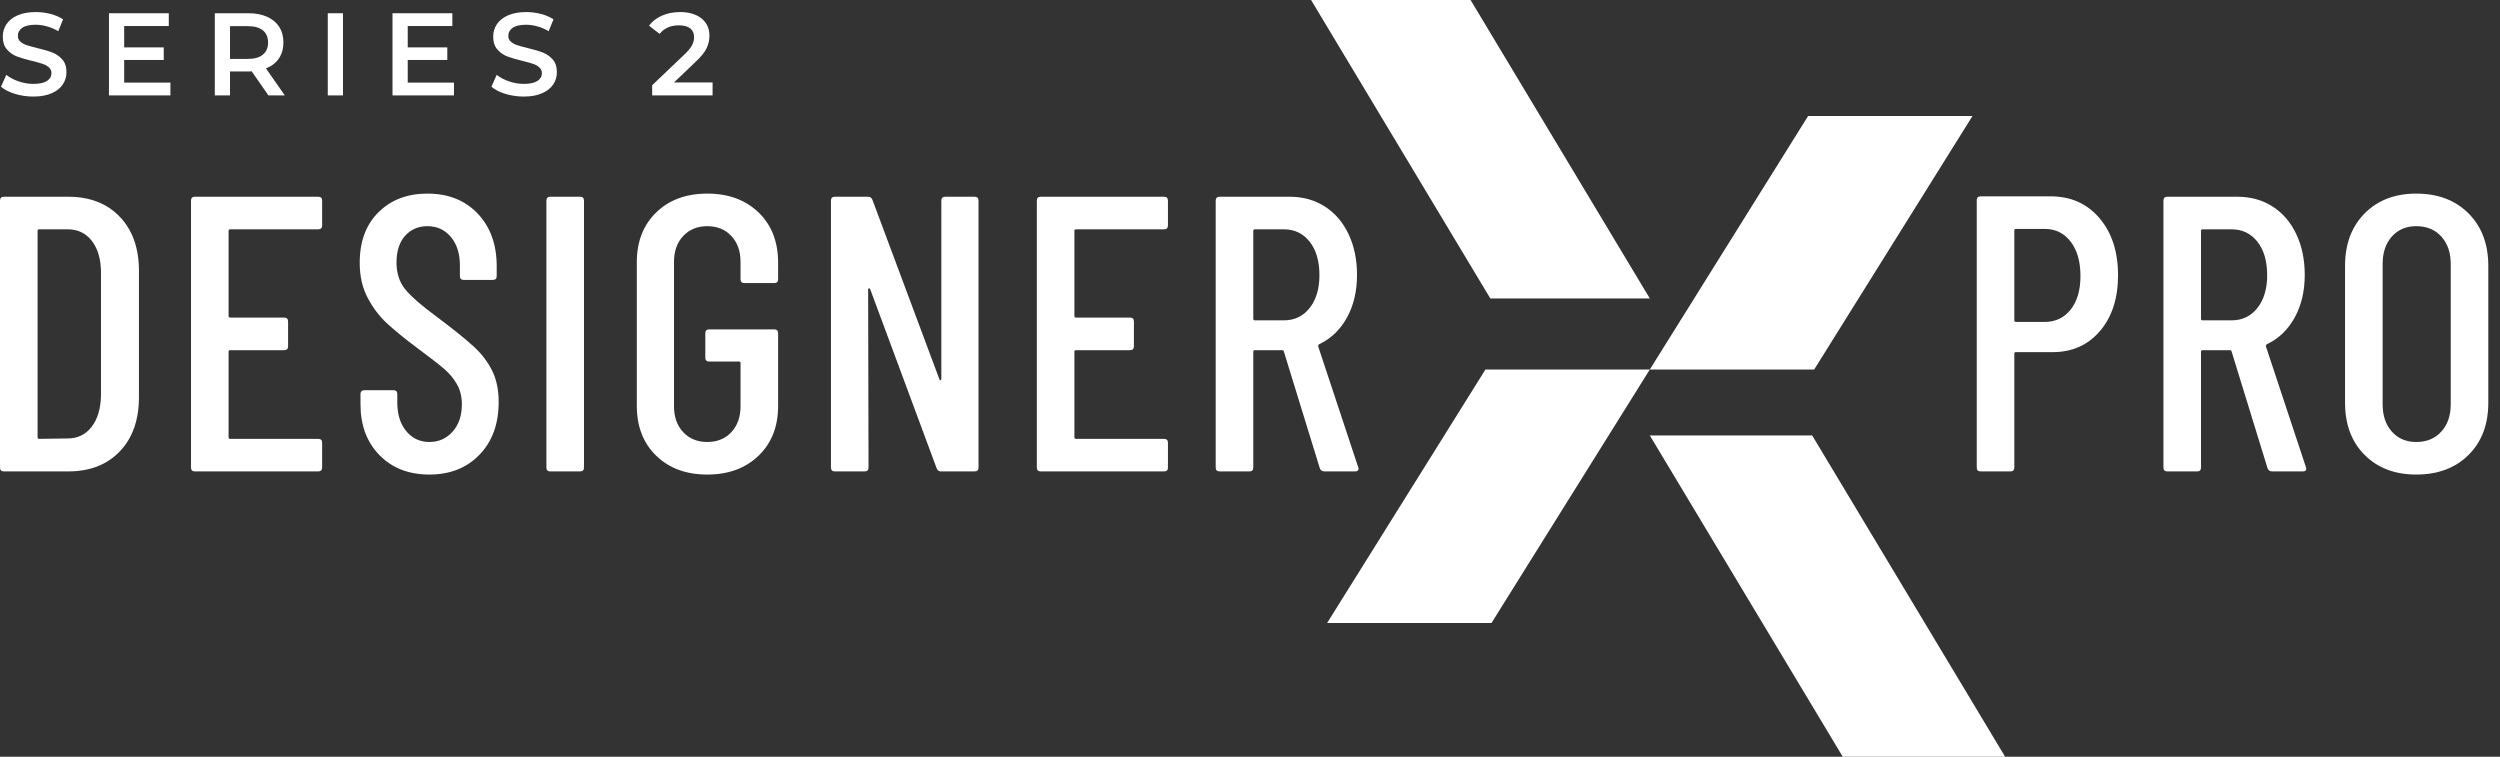
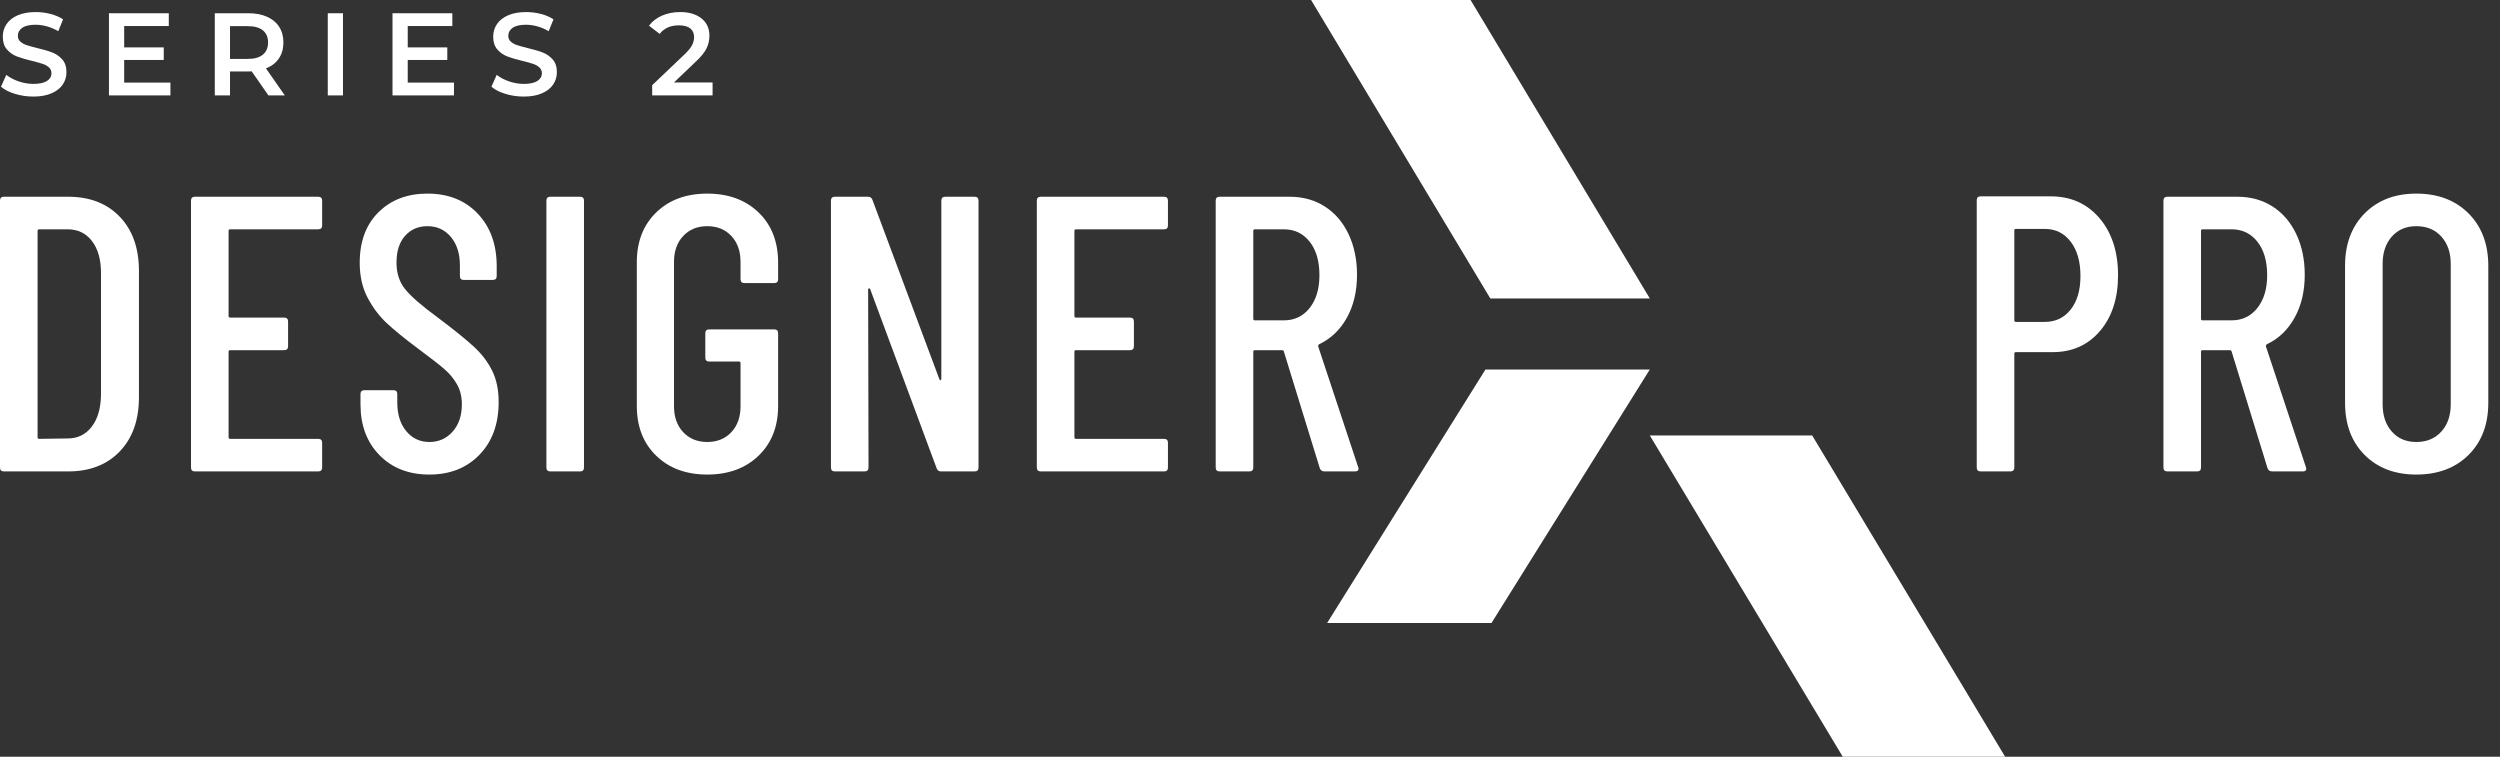
<svg xmlns="http://www.w3.org/2000/svg" width="185" height="56" viewBox="0 0 185 56" fill="none">
  <rect x="0" y="0" width="185" height="56" fill="#333333" stroke="none" />
  <path d="M2.896 32.475L5.011 32.446C5.744 32.446 6.333 32.16 6.778 31.589C7.222 31.018 7.454 30.239 7.473 29.252V20.192C7.473 19.205 7.251 18.421 6.807 17.84C6.362 17.26 5.764 16.969 5.011 16.969H2.896C2.819 16.969 2.781 17.009 2.781 17.085V32.359C2.781 32.437 2.819 32.475 2.896 32.475ZM0 34.594V14.85C0 14.656 0.096 14.559 0.29 14.559H5.04C6.643 14.559 7.917 15.053 8.863 16.04C9.809 17.027 10.282 18.363 10.282 20.047V29.397C10.282 31.081 9.809 32.416 8.863 33.404C7.917 34.391 6.643 34.885 5.04 34.885H0.29C0.096 34.885 0 34.788 0 34.594Z" fill="white" />
  <path d="M23.548 16.969H17.032C16.954 16.969 16.915 17.009 16.915 17.085V23.387C16.915 23.464 16.954 23.502 17.032 23.502H21.028C21.221 23.502 21.318 23.599 21.318 23.793V25.622C21.318 25.816 21.221 25.913 21.028 25.913H17.032C16.954 25.913 16.915 25.952 16.915 26.029V32.359C16.915 32.437 16.954 32.475 17.032 32.475H23.548C23.741 32.475 23.838 32.572 23.838 32.765V34.594C23.838 34.788 23.741 34.885 23.548 34.885H14.424C14.231 34.885 14.135 34.788 14.135 34.594V14.85C14.135 14.656 14.231 14.559 14.424 14.559H23.548C23.741 14.559 23.838 14.656 23.838 14.85V16.679C23.838 16.873 23.741 16.969 23.548 16.969Z" fill="white" />
  <path d="M28.081 33.68C27.144 32.722 26.676 31.468 26.676 29.919V29.165C26.676 28.971 26.773 28.875 26.966 28.875H29.109C29.302 28.875 29.399 28.971 29.399 29.165V29.774C29.399 30.665 29.621 31.377 30.065 31.908C30.509 32.441 31.079 32.707 31.774 32.707C32.469 32.707 33.043 32.45 33.497 31.937C33.951 31.425 34.178 30.752 34.178 29.919C34.178 29.358 34.057 28.864 33.816 28.438C33.574 28.013 33.256 27.63 32.86 27.292C32.464 26.953 31.822 26.455 30.934 25.796C29.949 25.061 29.177 24.432 28.617 23.909C28.057 23.387 27.584 22.757 27.198 22.021C26.811 21.286 26.619 20.425 26.619 19.438C26.619 17.869 27.082 16.626 28.008 15.706C28.936 14.787 30.142 14.327 31.629 14.327C33.174 14.327 34.414 14.82 35.351 15.808C36.288 16.795 36.756 18.093 36.756 19.698V20.425C36.756 20.618 36.659 20.715 36.466 20.715H34.323C34.13 20.715 34.033 20.618 34.033 20.425V19.641C34.033 18.77 33.811 18.068 33.367 17.536C32.923 17.004 32.344 16.737 31.629 16.737C30.953 16.737 30.403 16.975 29.978 17.448C29.553 17.923 29.341 18.586 29.341 19.438C29.341 20.212 29.553 20.865 29.978 21.397C30.403 21.93 31.224 22.642 32.44 23.532C33.599 24.403 34.472 25.11 35.062 25.651C35.65 26.194 36.104 26.789 36.423 27.437C36.742 28.085 36.901 28.855 36.901 29.745C36.901 31.371 36.427 32.673 35.481 33.65C34.535 34.628 33.299 35.117 31.774 35.117C30.248 35.117 29.017 34.638 28.081 33.68Z" fill="white" />
  <path d="M40.434 34.594V14.85C40.434 14.656 40.531 14.559 40.724 14.559H42.925C43.118 14.559 43.215 14.656 43.215 14.85V34.594C43.215 34.788 43.118 34.885 42.925 34.885H40.724C40.531 34.885 40.434 34.788 40.434 34.594Z" fill="white" />
  <path d="M48.558 33.723C47.602 32.794 47.124 31.565 47.124 30.036V19.408C47.124 17.879 47.602 16.65 48.558 15.721C49.514 14.792 50.774 14.327 52.338 14.327C53.902 14.327 55.167 14.792 56.133 15.721C57.098 16.65 57.581 17.889 57.581 19.438V20.657C57.581 20.851 57.484 20.948 57.291 20.948H55.09C54.896 20.948 54.8 20.851 54.8 20.657V19.379C54.8 18.586 54.573 17.947 54.12 17.463C53.666 16.979 53.072 16.737 52.338 16.737C51.604 16.737 51.011 16.979 50.557 17.463C50.103 17.947 49.876 18.586 49.876 19.379V30.064C49.876 30.858 50.103 31.497 50.557 31.981C51.011 32.465 51.604 32.707 52.338 32.707C53.072 32.707 53.666 32.465 54.12 31.981C54.573 31.497 54.8 30.858 54.8 30.064V26.871C54.8 26.794 54.761 26.754 54.684 26.754H52.483C52.29 26.754 52.193 26.658 52.193 26.464V24.664C52.193 24.471 52.29 24.374 52.483 24.374H57.291C57.484 24.374 57.581 24.471 57.581 24.664V30.036C57.581 31.565 57.098 32.794 56.133 33.723C55.167 34.652 53.902 35.117 52.338 35.117C50.774 35.117 49.514 34.652 48.558 33.723Z" fill="white" />
  <path d="M69.949 14.559H72.121C72.314 14.559 72.41 14.656 72.41 14.85V34.594C72.41 34.788 72.314 34.885 72.121 34.885H69.63C69.475 34.885 69.369 34.807 69.311 34.652L64.388 21.383C64.367 21.344 64.338 21.329 64.3 21.34C64.262 21.349 64.242 21.374 64.242 21.412L64.271 34.594C64.271 34.788 64.174 34.885 63.981 34.885H61.78C61.587 34.885 61.49 34.788 61.49 34.594V14.85C61.49 14.656 61.587 14.559 61.78 14.559H64.242C64.397 14.559 64.503 14.637 64.561 14.792L69.514 28.061C69.533 28.119 69.562 28.144 69.6 28.134C69.639 28.124 69.659 28.09 69.659 28.032V14.85C69.659 14.656 69.755 14.559 69.949 14.559Z" fill="white" />
  <path d="M86.139 16.969H79.622C79.544 16.969 79.506 17.009 79.506 17.085V23.387C79.506 23.464 79.544 23.502 79.622 23.502H83.619C83.812 23.502 83.909 23.599 83.909 23.793V25.622C83.909 25.816 83.812 25.913 83.619 25.913H79.622C79.544 25.913 79.506 25.952 79.506 26.029V32.359C79.506 32.437 79.544 32.475 79.622 32.475H86.139C86.332 32.475 86.428 32.572 86.428 32.765V34.594C86.428 34.788 86.332 34.885 86.139 34.885H77.015C76.822 34.885 76.726 34.788 76.726 34.594V14.85C76.726 14.656 76.822 14.559 77.015 14.559H86.139C86.332 14.559 86.428 14.656 86.428 14.85V16.679C86.428 16.873 86.332 16.969 86.139 16.969Z" fill="white" />
  <path d="M92.743 17.085V23.59C92.743 23.668 92.782 23.706 92.859 23.706H95.002C95.794 23.706 96.431 23.401 96.914 22.791C97.396 22.181 97.638 21.374 97.638 20.366C97.638 19.321 97.396 18.494 96.914 17.884C96.431 17.274 95.794 16.969 95.002 16.969H92.859C92.782 16.969 92.743 17.009 92.743 17.085ZM97.666 34.652L95.002 26C94.983 25.942 94.944 25.913 94.886 25.913H92.859C92.782 25.913 92.743 25.952 92.743 26.029V34.594C92.743 34.788 92.646 34.885 92.453 34.885H90.252C90.059 34.885 89.962 34.788 89.962 34.594V14.85C89.962 14.656 90.059 14.559 90.252 14.559H95.437C96.422 14.559 97.29 14.801 98.043 15.286C98.797 15.769 99.38 16.452 99.796 17.332C100.211 18.213 100.419 19.215 100.419 20.337C100.419 21.557 100.167 22.617 99.666 23.517C99.163 24.417 98.478 25.07 97.609 25.477C97.551 25.535 97.531 25.593 97.551 25.651L100.505 34.566L100.534 34.681C100.534 34.817 100.447 34.885 100.273 34.885H98.015C97.841 34.885 97.725 34.807 97.666 34.652Z" fill="white" />
  <path d="M153.231 22.907C153.713 22.297 153.954 21.47 153.954 20.425C153.954 19.36 153.713 18.513 153.231 17.884C152.747 17.255 152.11 16.94 151.319 16.94H149.175C149.098 16.94 149.06 16.979 149.06 17.056V23.705C149.06 23.783 149.098 23.821 149.175 23.821H151.319C152.11 23.821 152.747 23.517 153.231 22.907ZM155.359 16.141C156.276 17.216 156.735 18.624 156.735 20.366C156.735 22.07 156.291 23.444 155.403 24.489C154.514 25.535 153.346 26.058 151.898 26.058H149.175C149.098 26.058 149.06 26.096 149.06 26.174V34.594C149.06 34.788 148.963 34.884 148.77 34.884H146.569C146.375 34.884 146.279 34.788 146.279 34.594V14.82C146.279 14.627 146.375 14.53 146.569 14.53H151.753C153.24 14.53 154.442 15.068 155.359 16.141Z" fill="white" />
  <path d="M162.875 17.085V23.59C162.875 23.668 162.913 23.706 162.992 23.706H165.135C165.926 23.706 166.563 23.401 167.046 22.791C167.528 22.181 167.771 21.374 167.771 20.366C167.771 19.321 167.528 18.494 167.046 17.884C166.563 17.274 165.926 16.969 165.135 16.969H162.992C162.913 16.969 162.875 17.009 162.875 17.085ZM167.799 34.652L165.135 26C165.115 25.942 165.076 25.913 165.018 25.913H162.992C162.913 25.913 162.875 25.952 162.875 26.029V34.594C162.875 34.788 162.778 34.885 162.586 34.885H160.384C160.191 34.885 160.095 34.788 160.095 34.594V14.85C160.095 14.656 160.191 14.559 160.384 14.559H165.57C166.554 14.559 167.422 14.801 168.176 15.286C168.929 15.769 169.513 16.452 169.929 17.332C170.343 18.213 170.551 19.215 170.551 20.337C170.551 21.557 170.299 22.617 169.797 23.517C169.296 24.417 168.61 25.07 167.741 25.477C167.683 25.535 167.663 25.593 167.683 25.651L170.637 34.566L170.667 34.681C170.667 34.817 170.58 34.885 170.406 34.885H168.147C167.973 34.885 167.857 34.807 167.799 34.652Z" fill="white" />
  <path d="M180.659 31.937C181.123 31.425 181.354 30.752 181.354 29.919V19.524C181.354 18.693 181.123 18.02 180.659 17.506C180.195 16.994 179.577 16.737 178.806 16.737C178.052 16.737 177.449 16.994 176.995 17.506C176.541 18.02 176.315 18.693 176.315 19.524V29.919C176.315 30.752 176.541 31.425 176.995 31.937C177.449 32.45 178.052 32.707 178.806 32.707C179.577 32.707 180.195 32.45 180.659 31.937ZM174.981 33.665C174.017 32.697 173.534 31.41 173.534 29.803V19.669C173.534 18.063 174.017 16.771 174.981 15.793C175.948 14.816 177.221 14.327 178.806 14.327C180.407 14.327 181.697 14.816 182.672 15.793C183.647 16.771 184.134 18.063 184.134 19.669V29.803C184.134 31.41 183.647 32.697 182.672 33.665C181.697 34.633 180.407 35.117 178.806 35.117C177.221 35.117 175.948 34.633 174.981 33.665Z" fill="white" />
  <path d="M1.11 6.947C0.674 6.814 0.329 6.636 0.075 6.416L0.465 5.54C0.713 5.736 1.018 5.897 1.379 6.022C1.74 6.146 2.103 6.208 2.466 6.208C2.917 6.208 3.253 6.136 3.476 5.991C3.698 5.847 3.809 5.656 3.809 5.418C3.809 5.244 3.747 5.101 3.623 4.988C3.499 4.875 3.341 4.787 3.151 4.723C2.96 4.659 2.7 4.587 2.371 4.506C1.909 4.396 1.535 4.286 1.249 4.176C0.963 4.066 0.718 3.894 0.513 3.659C0.308 3.425 0.206 3.107 0.206 2.708C0.206 2.373 0.296 2.067 0.478 1.792C0.66 1.517 0.934 1.298 1.301 1.136C1.668 0.974 2.117 0.893 2.648 0.893C3.018 0.893 3.382 0.94 3.74 1.032C4.098 1.125 4.407 1.258 4.667 1.432L4.312 2.308C4.046 2.152 3.769 2.034 3.48 1.953C3.191 1.872 2.911 1.831 2.639 1.831C2.195 1.831 1.864 1.906 1.648 2.057C1.431 2.207 1.323 2.407 1.323 2.656C1.323 2.83 1.385 2.972 1.509 3.082C1.633 3.192 1.791 3.279 1.981 3.342C2.172 3.406 2.432 3.479 2.761 3.559C3.212 3.664 3.581 3.772 3.87 3.885C4.159 3.998 4.405 4.17 4.61 4.402C4.816 4.633 4.918 4.946 4.918 5.34C4.918 5.675 4.827 5.98 4.645 6.252C4.463 6.524 4.187 6.742 3.818 6.903C3.448 7.065 2.998 7.146 2.466 7.146C1.999 7.146 1.547 7.079 1.11 6.947Z" fill="white" />
  <path d="M12.611 6.113V7.06H8.063V0.98H12.49V1.927H9.189V3.507H12.117V4.437H9.189V6.113H12.611Z" fill="white" />
  <path d="M19.455 2.248C19.201 2.04 18.829 1.936 18.338 1.936H17.021V4.359H18.338C18.829 4.359 19.201 4.253 19.455 4.041C19.709 3.83 19.837 3.531 19.837 3.143C19.837 2.755 19.709 2.457 19.455 2.248ZM19.863 7.06L18.624 5.279C18.572 5.285 18.494 5.288 18.39 5.288H17.021V7.06H15.895V0.98H18.39C18.916 0.98 19.373 1.067 19.763 1.241C20.153 1.414 20.452 1.663 20.66 1.988C20.868 2.312 20.972 2.697 20.972 3.143C20.972 3.6 20.86 3.994 20.638 4.324C20.416 4.654 20.097 4.9 19.681 5.062L21.076 7.06H19.863Z" fill="white" />
  <path d="M24.255 7.06H25.381V0.98H24.255V7.06Z" fill="white" />
  <path d="M33.594 6.113V7.06H29.046V0.98H33.473V1.927H30.172V3.507H33.1V4.437H30.172V6.113H33.594Z" fill="white" />
  <path d="M37.401 6.947C36.965 6.814 36.62 6.636 36.366 6.416L36.756 5.54C37.004 5.736 37.309 5.897 37.67 6.022C38.031 6.146 38.393 6.208 38.757 6.208C39.208 6.208 39.544 6.136 39.767 5.991C39.989 5.847 40.1 5.656 40.1 5.418C40.1 5.244 40.038 5.101 39.913 4.988C39.789 4.875 39.632 4.787 39.441 4.723C39.251 4.659 38.991 4.587 38.662 4.506C38.2 4.396 37.826 4.286 37.54 4.176C37.254 4.066 37.009 3.894 36.803 3.659C36.599 3.425 36.496 3.107 36.496 2.708C36.496 2.373 36.587 2.067 36.769 1.792C36.951 1.517 37.225 1.298 37.592 1.136C37.959 0.974 38.408 0.893 38.939 0.893C39.309 0.893 39.672 0.94 40.031 1.032C40.389 1.125 40.698 1.258 40.958 1.432L40.602 2.308C40.337 2.152 40.06 2.034 39.771 1.953C39.482 1.872 39.202 1.831 38.931 1.831C38.486 1.831 38.155 1.906 37.938 2.057C37.722 2.207 37.614 2.407 37.614 2.656C37.614 2.83 37.676 2.972 37.8 3.082C37.924 3.192 38.082 3.279 38.272 3.342C38.463 3.406 38.723 3.479 39.052 3.559C39.502 3.664 39.872 3.772 40.161 3.885C40.45 3.998 40.697 4.17 40.901 4.402C41.106 4.633 41.209 4.946 41.209 5.34C41.209 5.675 41.118 5.98 40.936 6.252C40.754 6.524 40.478 6.742 40.109 6.903C39.739 7.065 39.288 7.146 38.757 7.146C38.289 7.146 37.837 7.079 37.401 6.947Z" fill="white" />
  <path d="M52.731 6.104V7.059H48.261V6.304L50.669 4.011C50.941 3.751 51.124 3.523 51.22 3.329C51.315 3.135 51.362 2.943 51.362 2.751C51.362 2.468 51.267 2.251 51.077 2.1C50.886 1.95 50.606 1.875 50.236 1.875C49.618 1.875 49.145 2.086 48.815 2.509L48.027 1.901C48.264 1.582 48.583 1.335 48.984 1.158C49.386 0.982 49.835 0.893 50.331 0.893C50.99 0.893 51.515 1.05 51.908 1.362C52.301 1.675 52.497 2.1 52.497 2.638C52.497 2.968 52.428 3.279 52.29 3.568C52.151 3.858 51.885 4.188 51.492 4.558L49.873 6.104H52.731Z" fill="white" />
  <path d="M98.207 46.103L109.922 27.345H122.085L110.369 46.103H98.207Z" fill="white" />
-   <path d="M122.085 27.345L133.799 8.586H145.963L134.249 27.345H122.085Z" fill="white" />
  <path d="M122.085 22.084L108.822 0H97.02L110.283 22.084H122.085Z" fill="white" />
  <path d="M148.38 56L134.1 32.222H122.085L136.365 56H148.38Z" fill="white" />
</svg>